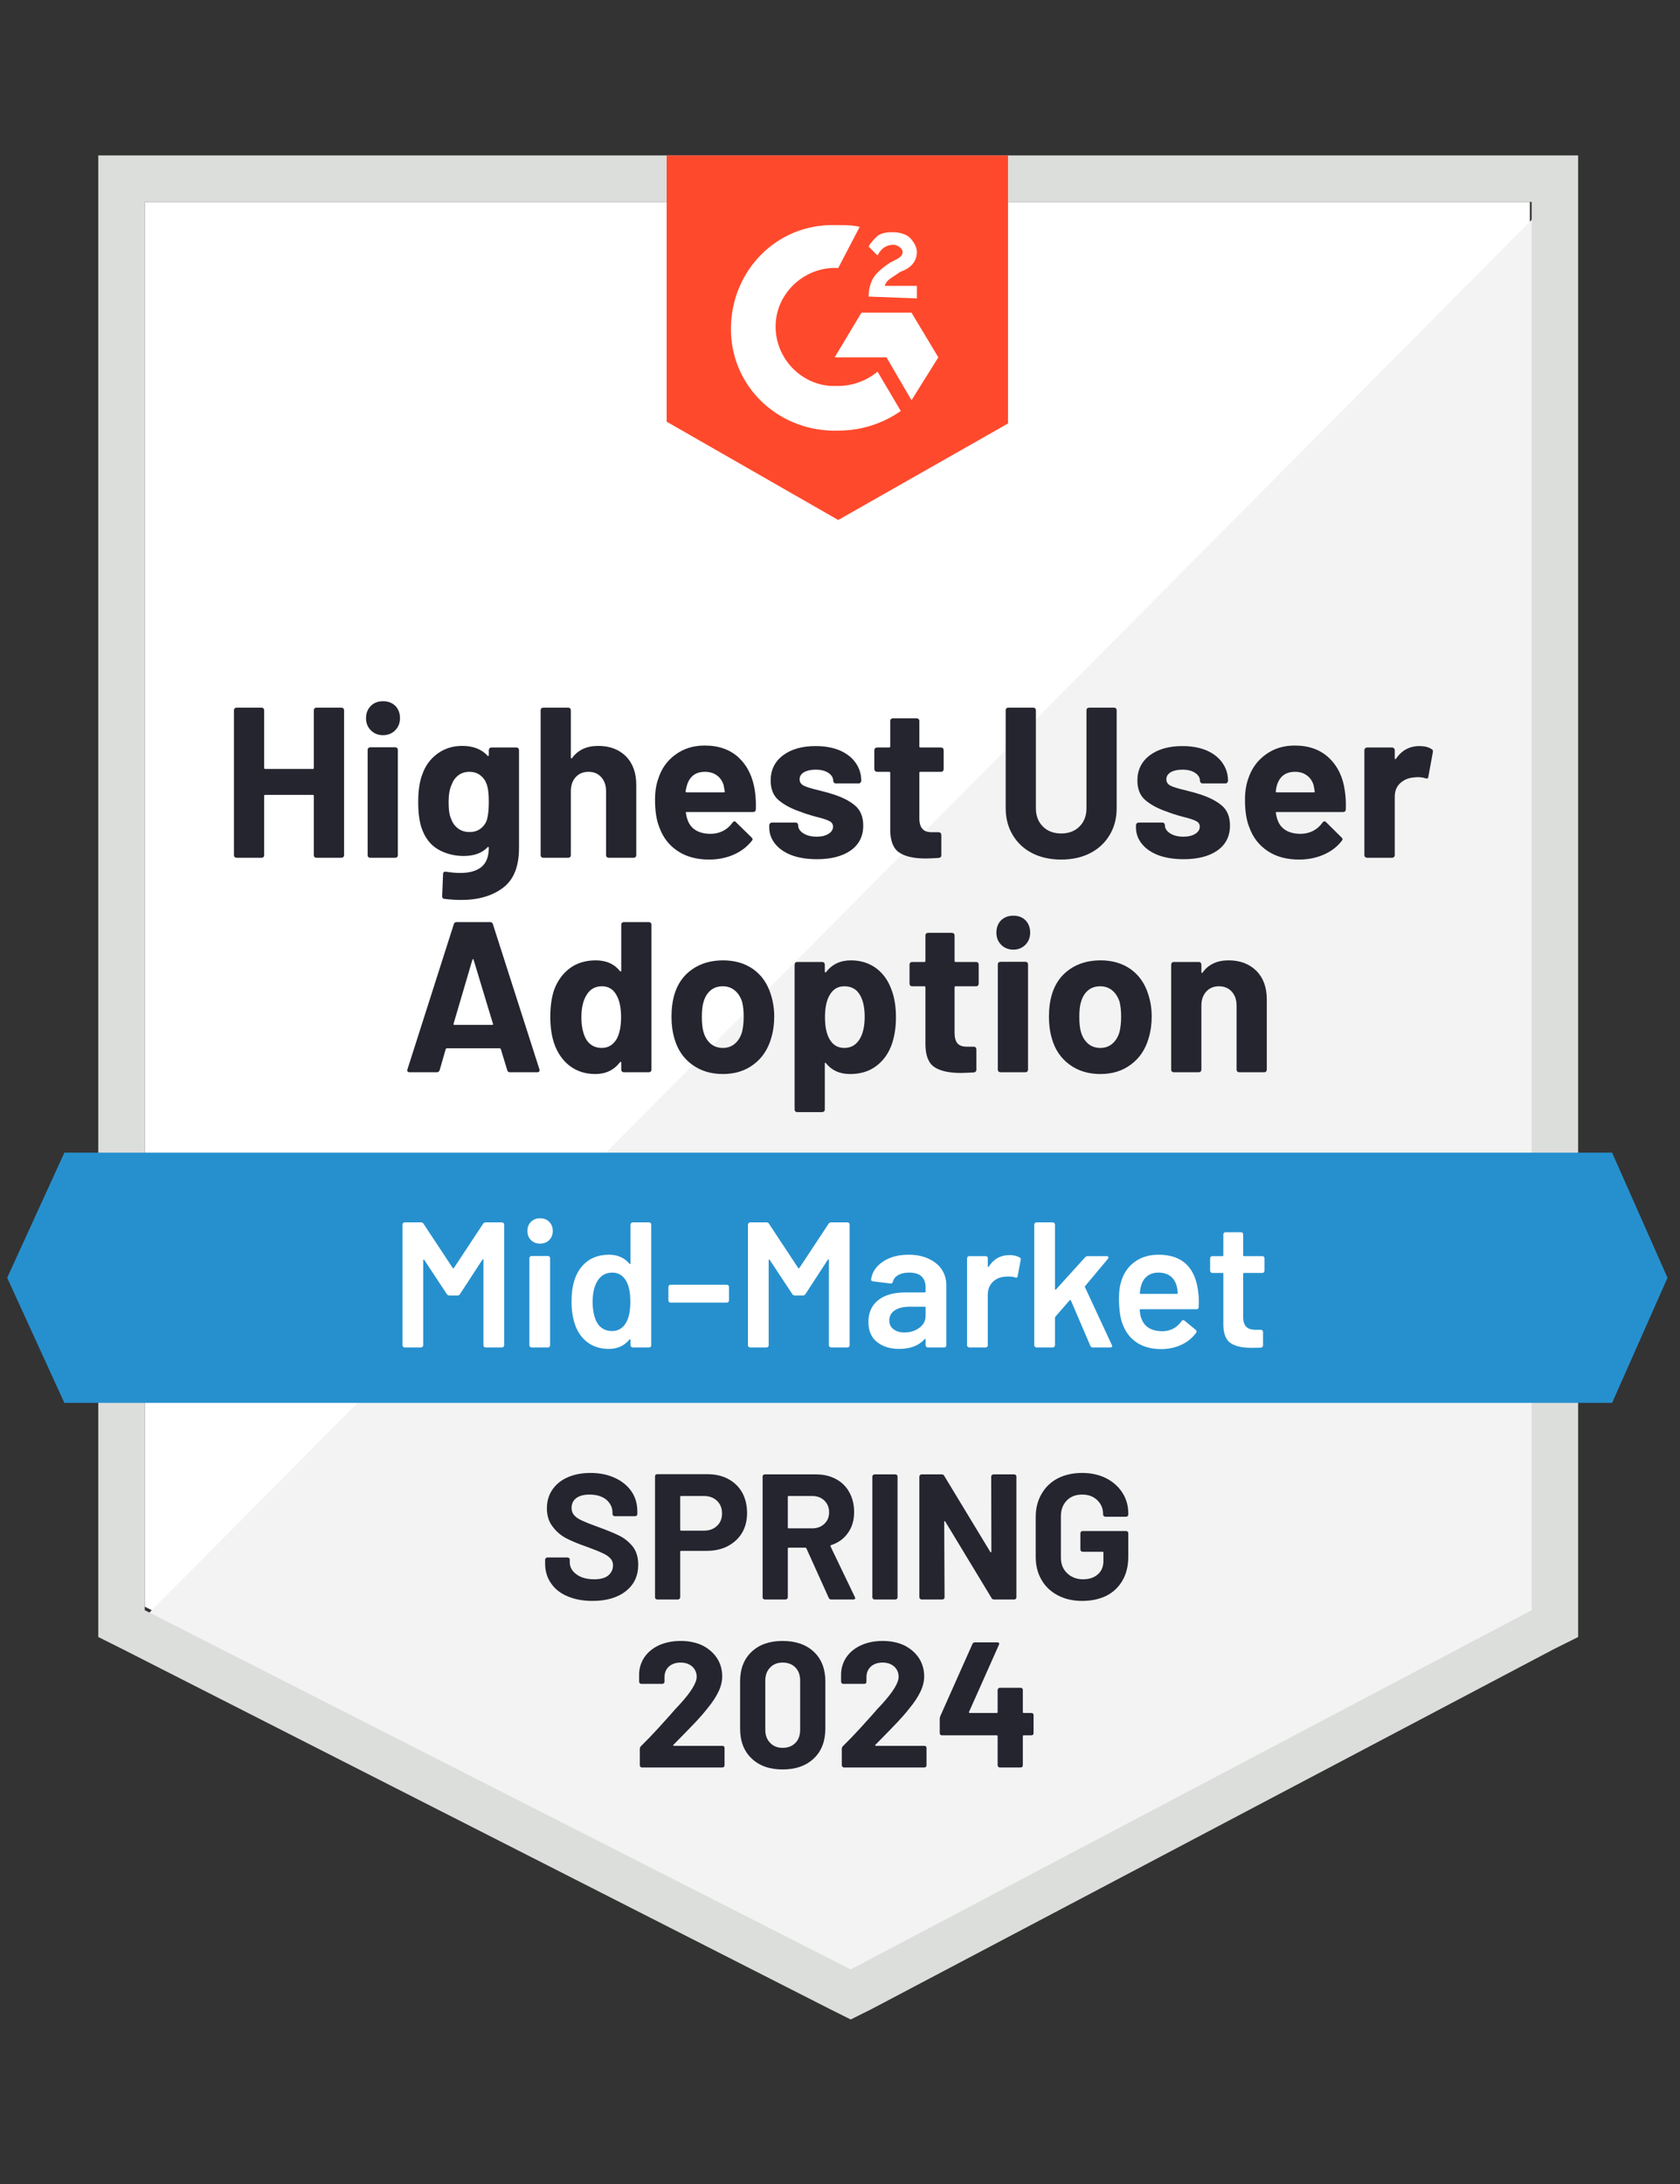
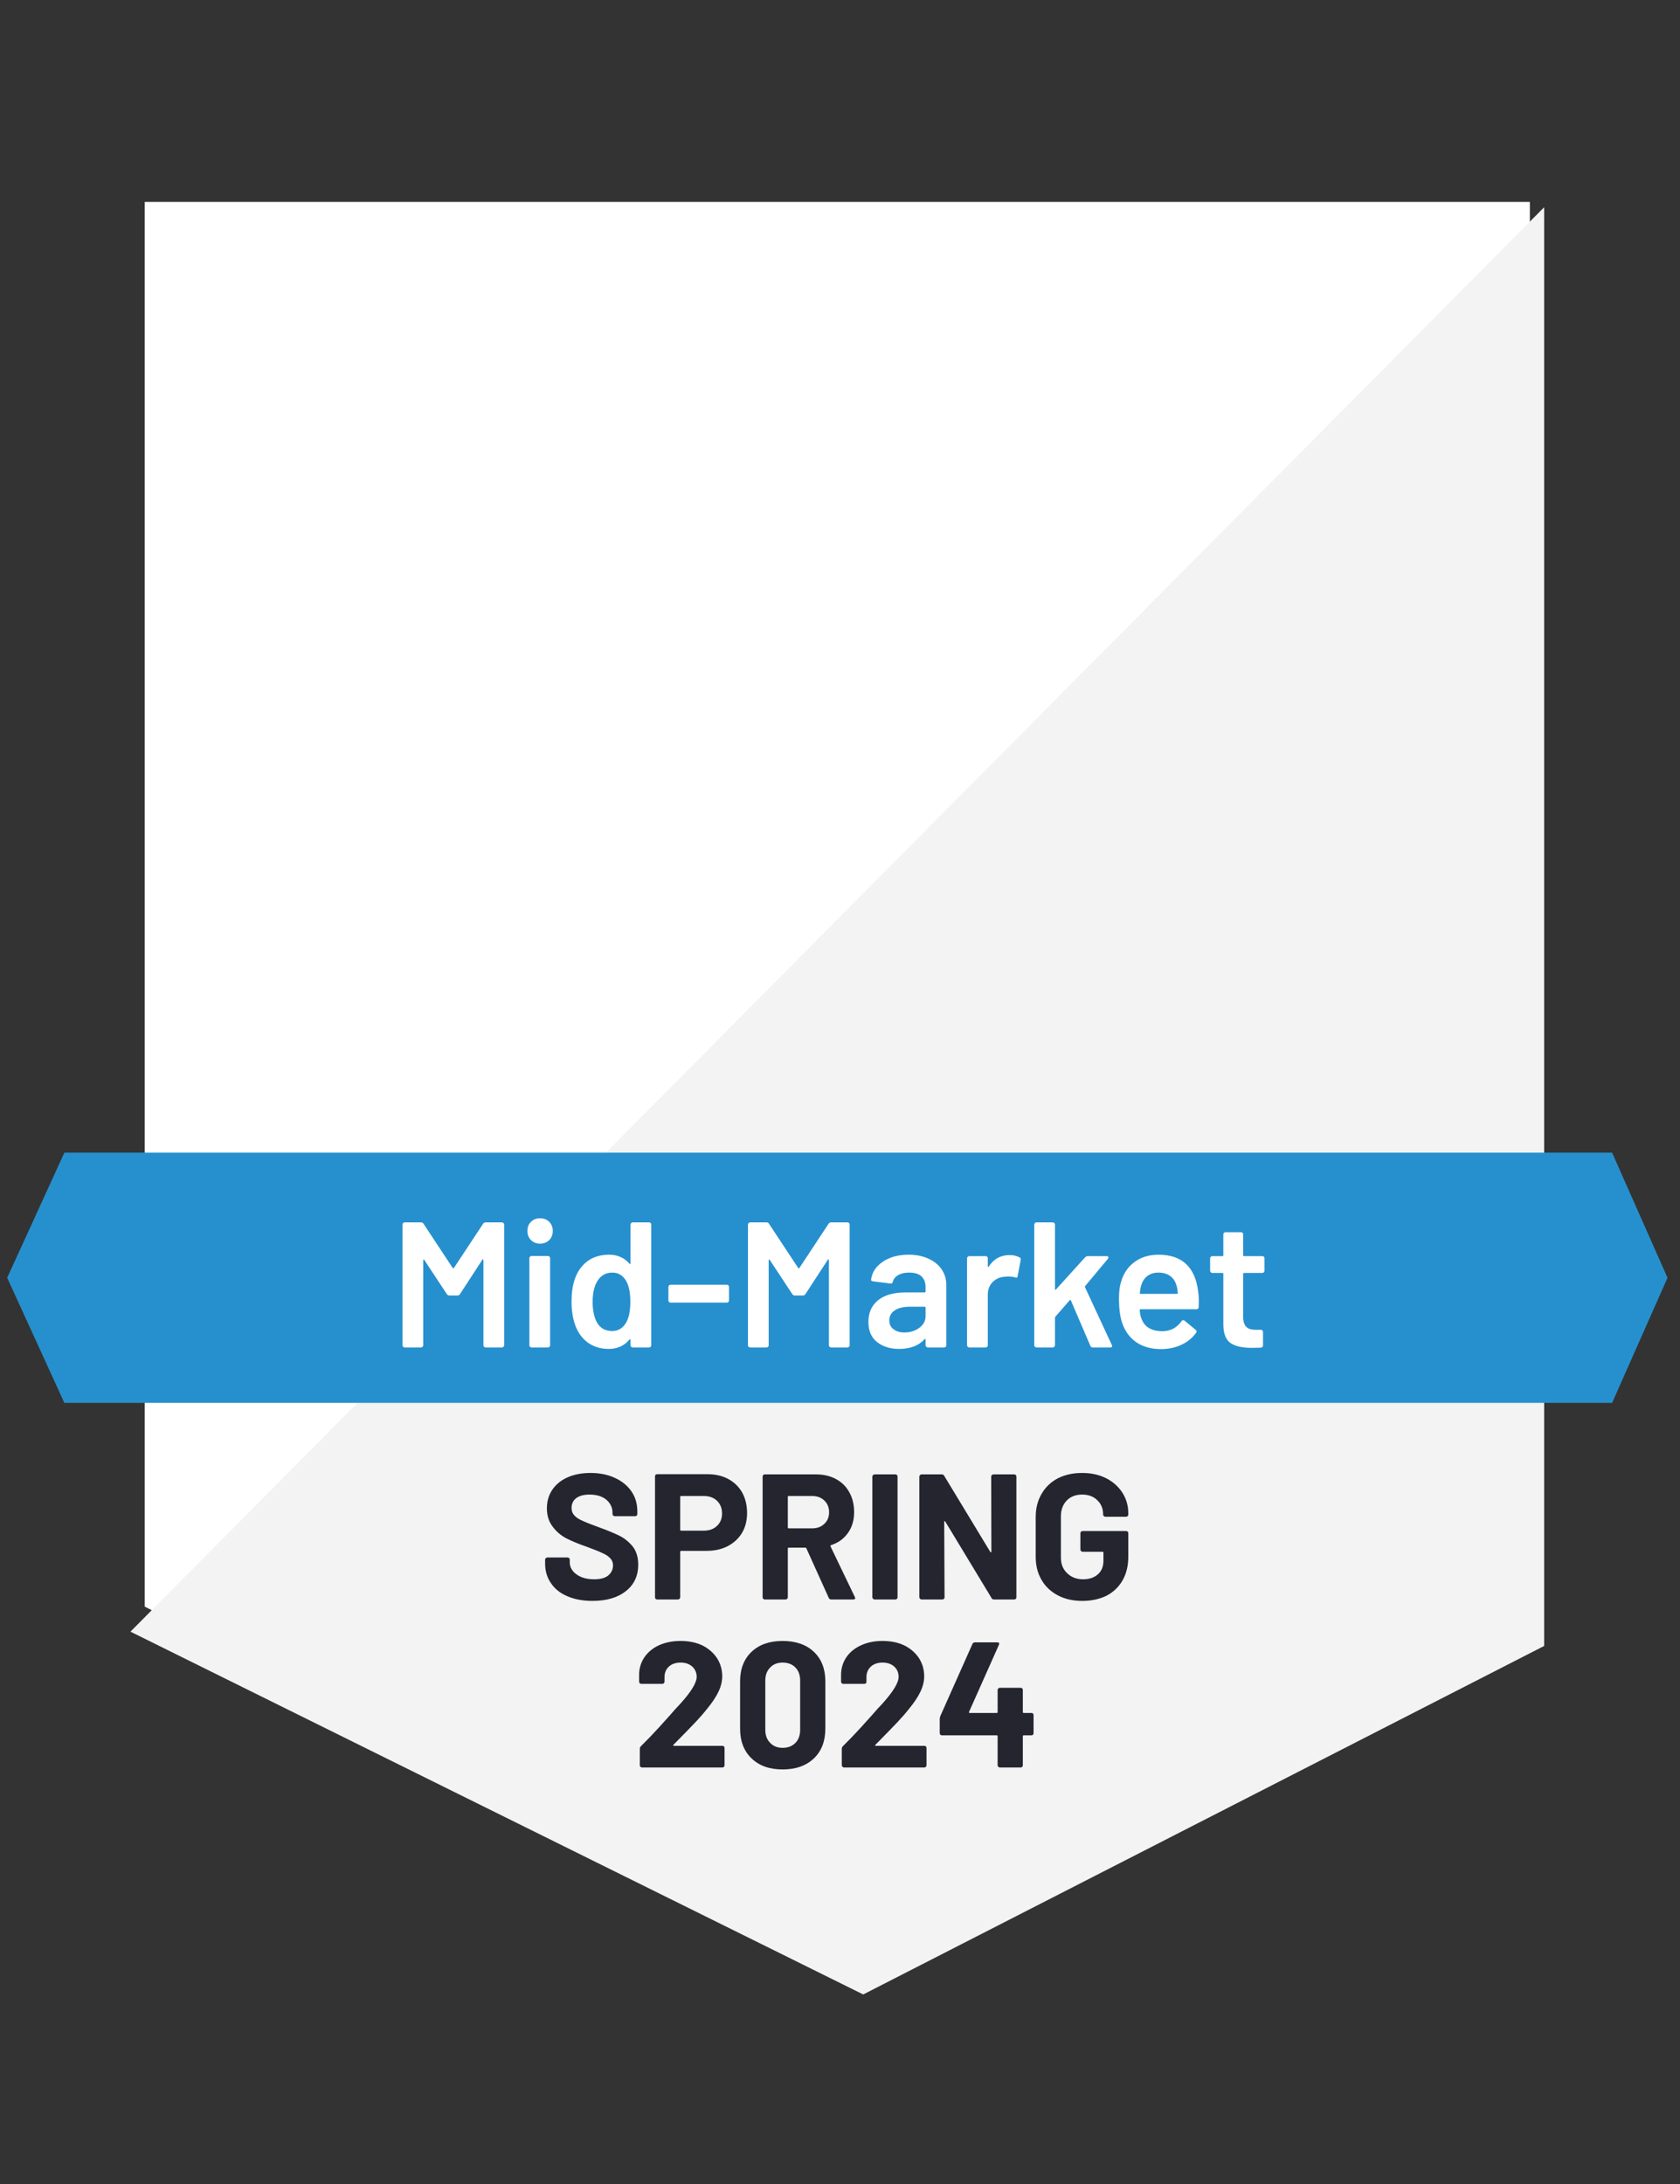
<svg xmlns="http://www.w3.org/2000/svg" width="140" height="182" viewBox="0 0 140 182" fill="none">
  <rect x="0" y="0" width="140" height="182" fill="#333333" stroke="none" />
  <path d="M12.062 133.886L70.892 163.822L127.488 133.886V16.822H12.062V133.886Z" fill="white" />
  <path d="M128.68 17.269L10.871 135.971L71.935 166.205L128.68 137.162V17.269Z" fill="#F2F3F2" />
-   <path d="M8.191 55.843V136.418L10.277 137.46L69.106 167.397L70.894 168.29L72.681 167.397L129.425 137.46L131.511 136.418V12.95H8.191V55.843ZM12.064 134.184V16.822H127.638V134.184L70.894 164.12L12.064 134.184Z" fill="#DCDEDC" />
-   <path d="M69.853 18.758C70.448 18.758 71.044 18.758 71.64 18.907L69.853 22.333C67.172 22.184 64.789 24.269 64.64 26.95C64.491 29.631 66.576 32.014 69.257 32.163H69.853C71.044 32.163 72.236 31.716 73.129 30.971L75.065 34.248C73.576 35.29 71.789 35.886 69.853 35.886C65.087 36.035 61.065 32.46 60.916 27.694C60.767 22.928 64.342 18.907 69.108 18.758H69.853ZM75.959 26.056L78.193 29.779L75.959 33.354L73.874 29.779H69.555L71.789 26.056H75.959ZM72.385 24.716C72.385 24.12 72.533 23.524 72.831 23.077C73.129 22.631 73.725 22.184 74.172 21.886L74.47 21.737C75.065 21.439 75.214 21.29 75.214 20.992C75.214 20.694 74.767 20.396 74.47 20.396C73.874 20.396 73.427 20.694 73.129 21.29L72.385 20.546C72.533 20.248 72.831 19.95 73.129 19.652C73.576 19.354 74.023 19.354 74.47 19.354C74.916 19.354 75.512 19.503 75.81 19.801C76.108 20.099 76.406 20.546 76.406 20.992C76.406 21.737 75.959 22.333 75.065 22.631L74.618 22.928C74.172 23.226 73.874 23.375 73.725 23.822H76.406V24.865L72.385 24.716ZM69.853 43.333L84.001 35.29V12.95H55.555V35.141L69.853 43.333Z" fill="#FF492C" />
  <path d="M134.342 96.056H5.364L0.598 106.482L5.364 116.907H134.342L138.959 106.482L134.342 96.056Z" fill="#2690CE" />
-   <path d="M42.492 89.354C42.373 89.354 42.298 89.294 42.268 89.175L41.732 87.418C41.703 87.378 41.673 87.358 41.643 87.358H37.234C37.205 87.358 37.175 87.378 37.145 87.418L36.639 89.175C36.599 89.294 36.52 89.354 36.4 89.354H34.136C34.057 89.354 34.002 89.334 33.973 89.294C33.933 89.254 33.928 89.19 33.958 89.1L37.815 77.022C37.845 76.903 37.919 76.843 38.039 76.843H40.853C40.973 76.843 41.047 76.903 41.077 77.022L44.949 89.1C44.959 89.13 44.964 89.16 44.964 89.19C44.964 89.299 44.9 89.354 44.771 89.354H42.492ZM37.8 85.303C37.781 85.372 37.8 85.407 37.86 85.407H41.017C41.087 85.407 41.107 85.372 41.077 85.303L39.468 79.986C39.459 79.936 39.444 79.916 39.424 79.926C39.394 79.936 39.374 79.956 39.364 79.986L37.8 85.303ZM51.771 77.052C51.771 76.992 51.79 76.942 51.83 76.903C51.87 76.863 51.919 76.843 51.979 76.843H54.079C54.139 76.843 54.188 76.863 54.228 76.903C54.268 76.942 54.288 76.992 54.288 77.052V89.145C54.288 89.205 54.268 89.254 54.228 89.294C54.188 89.334 54.139 89.354 54.079 89.354H51.979C51.919 89.354 51.87 89.334 51.83 89.294C51.79 89.254 51.771 89.205 51.771 89.145V88.549C51.771 88.51 51.761 88.49 51.741 88.49C51.711 88.48 51.686 88.49 51.666 88.52C51.16 89.175 50.475 89.503 49.611 89.503C48.777 89.503 48.057 89.269 47.451 88.803C46.856 88.336 46.424 87.696 46.156 86.881C45.957 86.266 45.858 85.546 45.858 84.722C45.858 83.878 45.962 83.138 46.171 82.503C46.449 81.748 46.88 81.147 47.466 80.701C48.062 80.254 48.792 80.03 49.656 80.03C50.52 80.03 51.19 80.328 51.666 80.924C51.686 80.954 51.711 80.964 51.741 80.954C51.761 80.944 51.771 80.919 51.771 80.879V77.052ZM51.398 86.569C51.636 86.122 51.756 85.521 51.756 84.766C51.756 83.962 51.622 83.337 51.353 82.89C51.086 82.423 50.688 82.19 50.162 82.19C49.606 82.19 49.184 82.423 48.896 82.89C48.598 83.347 48.449 83.977 48.449 84.781C48.449 85.496 48.573 86.092 48.822 86.569C49.12 87.075 49.561 87.328 50.147 87.328C50.683 87.328 51.1 87.075 51.398 86.569ZM60.245 89.503C59.242 89.503 58.383 89.24 57.668 88.713C56.953 88.187 56.467 87.472 56.209 86.569C56.04 86.003 55.956 85.392 55.956 84.737C55.956 84.042 56.04 83.411 56.209 82.845C56.477 81.962 56.968 81.272 57.683 80.775C58.398 80.278 59.257 80.03 60.26 80.03C61.233 80.03 62.067 80.274 62.762 80.76C63.457 81.257 63.944 81.947 64.222 82.83C64.42 83.426 64.519 84.052 64.519 84.707C64.519 85.352 64.435 85.953 64.266 86.509C63.998 87.442 63.512 88.172 62.807 88.698C62.102 89.235 61.248 89.503 60.245 89.503ZM60.245 87.328C60.632 87.328 60.965 87.209 61.243 86.971C61.521 86.732 61.719 86.405 61.839 85.988C61.928 85.611 61.973 85.193 61.973 84.737C61.973 84.24 61.928 83.818 61.839 83.471C61.7 83.064 61.496 82.751 61.228 82.532C60.95 82.304 60.617 82.19 60.23 82.19C59.823 82.19 59.486 82.304 59.217 82.532C58.949 82.751 58.756 83.064 58.636 83.471C58.537 83.759 58.488 84.181 58.488 84.737C58.488 85.273 58.532 85.69 58.622 85.988C58.741 86.405 58.939 86.732 59.217 86.971C59.495 87.209 59.838 87.328 60.245 87.328ZM74.349 82.637C74.558 83.242 74.662 83.957 74.662 84.781C74.662 85.606 74.548 86.35 74.32 87.015C74.051 87.78 73.62 88.386 73.024 88.832C72.438 89.279 71.708 89.503 70.834 89.503C69.981 89.503 69.315 89.205 68.839 88.609C68.819 88.569 68.794 88.554 68.764 88.564C68.744 88.574 68.734 88.599 68.734 88.639V92.466C68.734 92.526 68.715 92.576 68.675 92.615C68.625 92.655 68.571 92.675 68.511 92.675H66.426C66.366 92.675 66.317 92.655 66.277 92.615C66.237 92.576 66.217 92.526 66.217 92.466V80.388C66.217 80.328 66.237 80.274 66.277 80.224C66.317 80.184 66.366 80.164 66.426 80.164H68.511C68.571 80.164 68.625 80.184 68.675 80.224C68.715 80.274 68.734 80.328 68.734 80.388V80.969C68.734 81.008 68.744 81.028 68.764 81.028C68.794 81.038 68.819 81.033 68.839 81.013C69.335 80.358 70.025 80.03 70.909 80.03C71.733 80.03 72.448 80.259 73.053 80.715C73.649 81.172 74.081 81.813 74.349 82.637ZM71.609 86.643C71.907 86.176 72.056 85.541 72.056 84.737C72.056 83.992 71.932 83.396 71.683 82.95C71.405 82.443 70.963 82.19 70.358 82.19C69.812 82.19 69.4 82.443 69.122 82.95C68.873 83.386 68.749 83.992 68.749 84.766C68.749 85.561 68.878 86.176 69.136 86.613C69.415 87.09 69.822 87.328 70.358 87.328C70.894 87.328 71.311 87.1 71.609 86.643ZM81.558 81.966C81.558 82.026 81.538 82.081 81.498 82.13C81.459 82.17 81.409 82.19 81.349 82.19H79.636C79.577 82.19 79.547 82.22 79.547 82.279V86.062C79.547 86.459 79.627 86.752 79.785 86.941C79.944 87.13 80.203 87.224 80.56 87.224H81.156C81.215 87.224 81.265 87.244 81.305 87.284C81.344 87.333 81.364 87.388 81.364 87.447V89.145C81.364 89.274 81.295 89.349 81.156 89.369C80.649 89.398 80.292 89.413 80.083 89.413C79.09 89.413 78.351 89.249 77.864 88.922C77.378 88.594 77.129 87.974 77.12 87.06V82.279C77.12 82.22 77.09 82.19 77.03 82.19H76.002C75.943 82.19 75.893 82.17 75.853 82.13C75.814 82.081 75.794 82.026 75.794 81.966V80.388C75.794 80.328 75.814 80.274 75.853 80.224C75.893 80.184 75.943 80.164 76.002 80.164H77.03C77.09 80.164 77.12 80.135 77.12 80.075V77.945C77.12 77.886 77.139 77.836 77.179 77.796C77.219 77.757 77.268 77.737 77.328 77.737H79.324C79.383 77.737 79.438 77.757 79.488 77.796C79.527 77.836 79.547 77.886 79.547 77.945V80.075C79.547 80.135 79.577 80.164 79.636 80.164H81.349C81.409 80.164 81.459 80.184 81.498 80.224C81.538 80.274 81.558 80.328 81.558 80.388V81.966ZM84.447 79.137C84.04 79.137 83.703 79.003 83.434 78.735C83.166 78.466 83.032 78.129 83.032 77.722C83.032 77.305 83.161 76.962 83.419 76.694C83.688 76.436 84.03 76.307 84.447 76.307C84.864 76.307 85.202 76.436 85.46 76.694C85.718 76.962 85.847 77.305 85.847 77.722C85.847 78.129 85.713 78.466 85.445 78.735C85.177 79.003 84.844 79.137 84.447 79.137ZM83.375 89.354C83.315 89.354 83.261 89.334 83.211 89.294C83.171 89.254 83.151 89.205 83.151 89.145V80.358C83.151 80.298 83.171 80.249 83.211 80.209C83.261 80.169 83.315 80.15 83.375 80.15H85.46C85.519 80.15 85.569 80.169 85.609 80.209C85.649 80.249 85.668 80.298 85.668 80.358V89.145C85.668 89.205 85.649 89.254 85.609 89.294C85.569 89.334 85.519 89.354 85.46 89.354H83.375ZM91.7 89.503C90.698 89.503 89.839 89.24 89.124 88.713C88.409 88.187 87.922 87.472 87.664 86.569C87.495 86.003 87.411 85.392 87.411 84.737C87.411 84.042 87.495 83.411 87.664 82.845C87.932 81.962 88.424 81.272 89.139 80.775C89.853 80.278 90.712 80.03 91.715 80.03C92.688 80.03 93.522 80.274 94.217 80.76C94.912 81.257 95.399 81.947 95.677 82.83C95.876 83.426 95.975 84.052 95.975 84.707C95.975 85.352 95.89 85.953 95.722 86.509C95.454 87.442 94.967 88.172 94.262 88.698C93.557 89.235 92.703 89.503 91.7 89.503ZM91.7 87.328C92.088 87.328 92.42 87.209 92.698 86.971C92.976 86.732 93.175 86.405 93.294 85.988C93.383 85.611 93.428 85.193 93.428 84.737C93.428 84.24 93.383 83.818 93.294 83.471C93.155 83.064 92.951 82.751 92.683 82.532C92.405 82.304 92.073 82.19 91.686 82.19C91.278 82.19 90.941 82.304 90.673 82.532C90.405 82.751 90.211 83.064 90.092 83.471C89.993 83.759 89.943 84.181 89.943 84.737C89.943 85.273 89.988 85.69 90.077 85.988C90.196 86.405 90.395 86.732 90.673 86.971C90.951 87.209 91.293 87.328 91.7 87.328ZM102.379 80.03C103.332 80.03 104.102 80.318 104.688 80.894C105.273 81.48 105.566 82.274 105.566 83.277V89.145C105.566 89.205 105.546 89.254 105.507 89.294C105.467 89.334 105.417 89.354 105.358 89.354H103.258C103.198 89.354 103.149 89.334 103.109 89.294C103.069 89.254 103.049 89.205 103.049 89.145V83.798C103.049 83.322 102.915 82.935 102.647 82.637C102.379 82.339 102.022 82.19 101.575 82.19C101.138 82.19 100.785 82.339 100.517 82.637C100.249 82.935 100.115 83.322 100.115 83.798V89.145C100.115 89.205 100.095 89.254 100.056 89.294C100.016 89.334 99.966 89.354 99.907 89.354H97.807C97.747 89.354 97.698 89.334 97.658 89.294C97.618 89.254 97.598 89.205 97.598 89.145V80.388C97.598 80.328 97.618 80.274 97.658 80.224C97.698 80.184 97.747 80.164 97.807 80.164H99.907C99.966 80.164 100.016 80.184 100.056 80.224C100.095 80.274 100.115 80.328 100.115 80.388V81.013C100.115 81.043 100.125 81.063 100.145 81.073C100.175 81.093 100.195 81.088 100.205 81.058C100.691 80.373 101.416 80.03 102.379 80.03ZM26.154 59.179C26.154 59.12 26.173 59.07 26.213 59.03C26.253 58.991 26.302 58.971 26.362 58.971H28.447C28.507 58.971 28.561 58.991 28.611 59.03C28.651 59.07 28.671 59.12 28.671 59.179V71.273C28.671 71.332 28.651 71.382 28.611 71.422C28.561 71.462 28.507 71.481 28.447 71.481H26.362C26.302 71.481 26.253 71.462 26.213 71.422C26.173 71.382 26.154 71.332 26.154 71.273V66.328C26.154 66.269 26.124 66.239 26.064 66.239H22.102C22.043 66.239 22.013 66.269 22.013 66.328V71.273C22.013 71.332 21.993 71.382 21.953 71.422C21.914 71.462 21.864 71.481 21.805 71.481H19.72C19.66 71.481 19.605 71.462 19.556 71.422C19.516 71.382 19.496 71.332 19.496 71.273V59.179C19.496 59.12 19.516 59.07 19.556 59.03C19.605 58.991 19.66 58.971 19.72 58.971H21.805C21.864 58.971 21.914 58.991 21.953 59.03C21.993 59.07 22.013 59.12 22.013 59.179V63.99C22.013 64.049 22.043 64.079 22.102 64.079H26.064C26.124 64.079 26.154 64.049 26.154 63.99V59.179ZM31.917 61.264C31.51 61.264 31.173 61.13 30.905 60.862C30.637 60.594 30.503 60.257 30.503 59.849C30.503 59.432 30.637 59.09 30.905 58.822C31.163 58.564 31.5 58.435 31.917 58.435C32.334 58.435 32.677 58.564 32.945 58.822C33.203 59.09 33.332 59.432 33.332 59.849C33.332 60.257 33.198 60.594 32.93 60.862C32.662 61.13 32.325 61.264 31.917 61.264ZM30.845 71.481C30.785 71.481 30.736 71.462 30.696 71.422C30.656 71.382 30.637 71.332 30.637 71.273V62.486C30.637 62.426 30.656 62.376 30.696 62.337C30.736 62.297 30.785 62.277 30.845 62.277H32.945C33.005 62.277 33.054 62.297 33.094 62.337C33.134 62.376 33.154 62.426 33.154 62.486V71.273C33.154 71.332 33.134 71.382 33.094 71.422C33.054 71.462 33.005 71.481 32.945 71.481H30.845ZM40.734 62.515C40.734 62.456 40.754 62.401 40.794 62.352C40.834 62.312 40.883 62.292 40.943 62.292H43.043C43.102 62.292 43.152 62.312 43.192 62.352C43.232 62.401 43.251 62.456 43.251 62.515V70.662C43.251 72.221 42.8 73.333 41.896 73.998C41.002 74.664 39.846 74.996 38.426 74.996C38.009 74.996 37.542 74.966 37.026 74.907C36.907 74.897 36.847 74.823 36.847 74.683L36.922 72.837C36.922 72.688 37.006 72.623 37.175 72.643C37.602 72.713 37.994 72.747 38.351 72.747C39.116 72.747 39.702 72.584 40.109 72.256C40.526 71.918 40.734 71.382 40.734 70.647C40.734 70.608 40.719 70.583 40.69 70.573C40.67 70.573 40.65 70.583 40.63 70.603C40.173 71.089 39.508 71.332 38.634 71.332C37.86 71.332 37.15 71.149 36.505 70.781C35.859 70.404 35.398 69.798 35.12 68.964C34.941 68.418 34.851 67.708 34.851 66.835C34.851 65.901 34.961 65.147 35.179 64.571C35.427 63.836 35.849 63.25 36.445 62.813C37.041 62.376 37.731 62.158 38.515 62.158C39.429 62.158 40.134 62.431 40.63 62.977C40.65 62.997 40.67 63.007 40.69 63.007C40.719 62.997 40.734 62.972 40.734 62.932V62.515ZM40.586 68.279C40.685 67.922 40.734 67.435 40.734 66.82C40.734 66.452 40.719 66.164 40.69 65.956C40.67 65.757 40.63 65.569 40.571 65.39C40.461 65.062 40.283 64.804 40.034 64.615C39.786 64.417 39.478 64.317 39.111 64.317C38.754 64.317 38.446 64.417 38.188 64.615C37.939 64.804 37.756 65.062 37.636 65.39C37.468 65.747 37.383 66.229 37.383 66.835C37.383 67.5 37.458 67.976 37.607 68.264C37.716 68.582 37.905 68.84 38.173 69.039C38.441 69.237 38.758 69.337 39.126 69.337C39.503 69.337 39.816 69.237 40.064 69.039C40.322 68.84 40.496 68.587 40.586 68.279ZM49.849 62.158C50.803 62.158 51.572 62.446 52.158 63.022C52.734 63.608 53.022 64.402 53.022 65.405V71.273C53.022 71.332 53.002 71.382 52.962 71.422C52.922 71.462 52.873 71.481 52.813 71.481H50.728C50.668 71.481 50.614 71.462 50.564 71.422C50.525 71.382 50.505 71.332 50.505 71.273V65.926C50.505 65.45 50.371 65.062 50.102 64.764C49.834 64.466 49.482 64.317 49.045 64.317C48.598 64.317 48.241 64.466 47.973 64.764C47.705 65.062 47.571 65.45 47.571 65.926V71.273C47.571 71.332 47.551 71.382 47.511 71.422C47.471 71.462 47.422 71.481 47.362 71.481H45.277C45.217 71.481 45.163 71.462 45.113 71.422C45.073 71.382 45.053 71.332 45.053 71.273V59.179C45.053 59.12 45.073 59.07 45.113 59.03C45.163 58.991 45.217 58.971 45.277 58.971H47.362C47.422 58.971 47.471 58.991 47.511 59.03C47.551 59.07 47.571 59.12 47.571 59.179V63.141C47.571 63.171 47.586 63.191 47.615 63.2C47.635 63.22 47.65 63.215 47.66 63.186C48.156 62.501 48.886 62.158 49.849 62.158ZM62.911 65.941C62.98 66.398 63.005 66.904 62.986 67.46C62.975 67.599 62.896 67.669 62.747 67.669H57.222C57.152 67.669 57.132 67.698 57.162 67.758C57.192 67.996 57.256 68.235 57.356 68.473C57.663 69.148 58.294 69.486 59.247 69.486C60.012 69.466 60.612 69.153 61.049 68.547C61.099 68.478 61.154 68.443 61.213 68.443C61.253 68.443 61.292 68.468 61.332 68.517L62.628 69.784C62.688 69.843 62.717 69.898 62.717 69.947C62.717 69.967 62.693 70.012 62.643 70.081C62.246 70.578 61.739 70.96 61.124 71.228C60.508 71.496 59.828 71.63 59.083 71.63C58.061 71.63 57.197 71.397 56.492 70.93C55.777 70.464 55.266 69.813 54.958 68.979C54.71 68.383 54.586 67.604 54.586 66.641C54.586 65.986 54.675 65.405 54.853 64.898C55.122 64.054 55.598 63.384 56.283 62.888C56.968 62.381 57.783 62.128 58.726 62.128C59.917 62.128 60.876 62.476 61.6 63.171C62.315 63.866 62.752 64.789 62.911 65.941ZM58.741 64.317C57.996 64.317 57.505 64.67 57.266 65.375C57.217 65.524 57.172 65.713 57.132 65.941C57.132 66.001 57.162 66.03 57.222 66.03H60.319C60.389 66.03 60.414 66.001 60.394 65.941C60.334 65.593 60.305 65.425 60.305 65.435C60.195 65.077 60.007 64.804 59.739 64.615C59.471 64.417 59.138 64.317 58.741 64.317ZM68.079 71.6C67.275 71.6 66.575 71.491 65.979 71.273C65.383 71.044 64.922 70.727 64.594 70.32C64.266 69.913 64.103 69.456 64.103 68.95V68.771C64.103 68.711 64.127 68.657 64.177 68.607C64.217 68.567 64.266 68.547 64.326 68.547H66.307C66.366 68.547 66.416 68.567 66.456 68.607C66.495 68.657 66.515 68.711 66.515 68.771V68.786C66.515 69.044 66.664 69.267 66.962 69.456C67.25 69.635 67.617 69.724 68.064 69.724C68.461 69.724 68.789 69.644 69.047 69.486C69.295 69.327 69.419 69.128 69.419 68.89C69.419 68.671 69.31 68.513 69.092 68.413C68.883 68.304 68.531 68.19 68.034 68.071C67.478 67.922 67.041 67.783 66.724 67.654C65.959 67.396 65.349 67.073 64.892 66.686C64.445 66.308 64.222 65.762 64.222 65.047C64.222 64.164 64.564 63.464 65.249 62.947C65.934 62.431 66.843 62.173 67.975 62.173C68.729 62.173 69.395 62.292 69.971 62.53C70.546 62.779 70.988 63.121 71.296 63.558C71.614 64.005 71.773 64.506 71.773 65.062C71.773 65.122 71.753 65.171 71.713 65.211C71.673 65.261 71.624 65.286 71.564 65.286H69.643C69.583 65.286 69.534 65.261 69.494 65.211C69.454 65.171 69.434 65.122 69.434 65.062C69.434 64.804 69.3 64.586 69.032 64.407C68.764 64.228 68.412 64.139 67.975 64.139C67.578 64.139 67.255 64.208 67.007 64.347C66.758 64.496 66.634 64.695 66.634 64.943C66.634 65.181 66.754 65.36 66.992 65.479C67.24 65.598 67.647 65.722 68.213 65.852C68.352 65.891 68.501 65.931 68.66 65.971C68.829 66.01 69.007 66.06 69.196 66.12C70.05 66.368 70.72 66.691 71.207 67.088C71.693 67.475 71.936 68.046 71.936 68.8C71.936 69.684 71.589 70.374 70.894 70.871C70.199 71.357 69.261 71.6 68.079 71.6ZM78.639 64.094C78.639 64.154 78.619 64.208 78.579 64.258C78.539 64.298 78.49 64.317 78.43 64.317H76.703C76.643 64.317 76.613 64.347 76.613 64.407V68.19C76.613 68.587 76.698 68.88 76.866 69.069C77.025 69.257 77.283 69.352 77.641 69.352H78.222C78.281 69.352 78.336 69.371 78.385 69.411C78.425 69.461 78.445 69.515 78.445 69.575V71.273C78.445 71.402 78.371 71.476 78.222 71.496C77.725 71.526 77.368 71.541 77.149 71.541C76.166 71.541 75.432 71.377 74.945 71.049C74.449 70.722 74.195 70.101 74.186 69.188V64.407C74.186 64.347 74.156 64.317 74.096 64.317H73.083C73.024 64.317 72.974 64.298 72.934 64.258C72.885 64.208 72.86 64.154 72.86 64.094V62.515C72.86 62.456 72.885 62.401 72.934 62.352C72.974 62.312 73.024 62.292 73.083 62.292H74.096C74.156 62.292 74.186 62.262 74.186 62.203V60.073C74.186 60.013 74.205 59.964 74.245 59.924C74.295 59.884 74.349 59.864 74.409 59.864H76.405C76.464 59.864 76.514 59.884 76.553 59.924C76.593 59.964 76.613 60.013 76.613 60.073V62.203C76.613 62.262 76.643 62.292 76.703 62.292H78.43C78.49 62.292 78.539 62.312 78.579 62.352C78.619 62.401 78.639 62.456 78.639 62.515V64.094ZM88.439 71.63C87.515 71.63 86.706 71.452 86.011 71.094C85.316 70.737 84.775 70.23 84.388 69.575C84 68.93 83.807 68.185 83.807 67.341V59.179C83.807 59.12 83.827 59.07 83.866 59.03C83.906 58.991 83.956 58.971 84.015 58.971H86.115C86.175 58.971 86.225 58.991 86.264 59.03C86.304 59.07 86.324 59.12 86.324 59.179V67.356C86.324 67.981 86.517 68.488 86.905 68.875C87.292 69.262 87.803 69.456 88.439 69.456C89.064 69.456 89.571 69.262 89.958 68.875C90.345 68.488 90.539 67.981 90.539 67.356V59.179C90.539 59.12 90.558 59.07 90.598 59.03C90.648 58.991 90.703 58.971 90.762 58.971H92.847C92.907 58.971 92.956 58.991 92.996 59.03C93.036 59.07 93.056 59.12 93.056 59.179V67.341C93.056 68.185 92.862 68.93 92.475 69.575C92.088 70.23 91.546 70.737 90.851 71.094C90.156 71.452 89.352 71.63 88.439 71.63ZM98.641 71.6C97.837 71.6 97.136 71.491 96.541 71.273C95.945 71.044 95.483 70.727 95.156 70.32C94.828 69.913 94.664 69.456 94.664 68.95V68.771C94.664 68.711 94.689 68.657 94.739 68.607C94.778 68.567 94.828 68.547 94.888 68.547H96.868C96.928 68.547 96.978 68.567 97.017 68.607C97.057 68.657 97.077 68.711 97.077 68.771V68.786C97.077 69.044 97.226 69.267 97.524 69.456C97.812 69.635 98.179 69.724 98.626 69.724C99.023 69.724 99.351 69.644 99.609 69.486C99.857 69.327 99.981 69.128 99.981 68.89C99.981 68.671 99.872 68.513 99.653 68.413C99.445 68.304 99.093 68.19 98.596 68.071C98.04 67.922 97.603 67.783 97.285 67.654C96.521 67.396 95.91 67.073 95.454 66.686C95.007 66.308 94.783 65.762 94.783 65.047C94.783 64.164 95.126 63.464 95.811 62.947C96.496 62.431 97.405 62.173 98.537 62.173C99.291 62.173 99.956 62.292 100.532 62.53C101.108 62.779 101.55 63.121 101.858 63.558C102.176 64.005 102.334 64.506 102.334 65.062C102.334 65.122 102.315 65.171 102.275 65.211C102.235 65.261 102.185 65.286 102.126 65.286H100.205C100.145 65.286 100.095 65.261 100.056 65.211C100.016 65.171 99.996 65.122 99.996 65.062C99.996 64.804 99.862 64.586 99.594 64.407C99.326 64.228 98.973 64.139 98.537 64.139C98.139 64.139 97.817 64.208 97.568 64.347C97.32 64.496 97.196 64.695 97.196 64.943C97.196 65.181 97.315 65.36 97.553 65.479C97.802 65.598 98.209 65.722 98.775 65.852C98.914 65.891 99.063 65.931 99.222 65.971C99.39 66.01 99.569 66.06 99.758 66.12C100.612 66.368 101.282 66.691 101.768 67.088C102.255 67.475 102.498 68.046 102.498 68.8C102.498 69.684 102.151 70.374 101.456 70.871C100.761 71.357 99.822 71.6 98.641 71.6ZM112.075 65.941C112.144 66.398 112.169 66.904 112.149 67.46C112.139 67.599 112.06 67.669 111.911 67.669H106.4C106.321 67.669 106.296 67.698 106.326 67.758C106.356 67.996 106.42 68.235 106.519 68.473C106.827 69.148 107.458 69.486 108.411 69.486C109.176 69.466 109.776 69.153 110.213 68.547C110.263 68.478 110.317 68.443 110.377 68.443C110.417 68.443 110.461 68.468 110.511 68.517L111.792 69.784C111.851 69.843 111.881 69.898 111.881 69.947C111.881 69.967 111.856 70.012 111.807 70.081C111.42 70.578 110.913 70.96 110.288 71.228C109.672 71.496 108.992 71.63 108.247 71.63C107.224 71.63 106.361 71.397 105.656 70.93C104.941 70.464 104.429 69.813 104.122 68.979C103.873 68.383 103.749 67.604 103.749 66.641C103.749 65.986 103.839 65.405 104.017 64.898C104.295 64.054 104.777 63.384 105.462 62.888C106.147 62.381 106.956 62.128 107.89 62.128C109.081 62.128 110.039 62.476 110.764 63.171C111.489 63.866 111.926 64.789 112.075 65.941ZM107.92 64.317C107.165 64.317 106.668 64.67 106.43 65.375C106.38 65.524 106.341 65.713 106.311 65.941C106.311 66.001 106.341 66.03 106.4 66.03H109.483C109.553 66.03 109.578 66.001 109.558 65.941C109.498 65.593 109.468 65.425 109.468 65.435C109.359 65.077 109.171 64.804 108.902 64.615C108.634 64.417 108.307 64.317 107.92 64.317ZM118.285 62.173C118.712 62.173 119.05 62.257 119.298 62.426C119.398 62.466 119.432 62.555 119.402 62.694L119.03 64.72C119.02 64.869 118.936 64.913 118.777 64.854C118.598 64.794 118.39 64.764 118.151 64.764C118.062 64.764 117.933 64.774 117.764 64.794C117.337 64.834 116.975 64.993 116.677 65.271C116.379 65.549 116.23 65.921 116.23 66.388V71.273C116.23 71.332 116.205 71.382 116.156 71.422C116.116 71.462 116.066 71.481 116.007 71.481H113.922C113.862 71.481 113.812 71.462 113.773 71.422C113.723 71.382 113.698 71.332 113.698 71.273V62.515C113.698 62.456 113.723 62.401 113.773 62.352C113.812 62.312 113.862 62.292 113.922 62.292H116.007C116.066 62.292 116.116 62.312 116.156 62.352C116.205 62.401 116.23 62.456 116.23 62.515V63.186C116.23 63.225 116.24 63.25 116.26 63.26C116.28 63.27 116.3 63.265 116.319 63.245C116.806 62.53 117.461 62.173 118.285 62.173Z" fill="#252530" />
  <path d="M40.256 101.984C40.306 101.904 40.375 101.865 40.465 101.865H41.835C41.885 101.865 41.924 101.884 41.954 101.924C41.994 101.954 42.014 101.994 42.014 102.043V112.111C42.014 112.161 41.994 112.201 41.954 112.23C41.924 112.27 41.885 112.29 41.835 112.29H40.465C40.415 112.29 40.37 112.27 40.331 112.23C40.301 112.201 40.286 112.161 40.286 112.111V105.007C40.286 104.977 40.276 104.957 40.256 104.948C40.226 104.938 40.206 104.948 40.197 104.977L38.335 107.837C38.285 107.916 38.216 107.956 38.126 107.956H37.441C37.352 107.956 37.282 107.916 37.233 107.837L35.356 104.992C35.346 104.962 35.331 104.952 35.311 104.962C35.282 104.972 35.267 104.992 35.267 105.022V112.111C35.267 112.161 35.247 112.201 35.207 112.23C35.177 112.27 35.138 112.29 35.088 112.29H33.718C33.668 112.29 33.628 112.27 33.599 112.23C33.559 112.201 33.539 112.161 33.539 112.111V102.043C33.539 101.994 33.559 101.954 33.599 101.924C33.628 101.884 33.668 101.865 33.718 101.865H35.088C35.177 101.865 35.247 101.904 35.297 101.984L37.724 105.662C37.744 105.682 37.764 105.692 37.784 105.692C37.804 105.692 37.819 105.682 37.828 105.662L40.256 101.984ZM45.007 103.637C44.699 103.637 44.446 103.538 44.248 103.339C44.049 103.14 43.95 102.887 43.95 102.579C43.95 102.272 44.049 102.018 44.248 101.82C44.446 101.621 44.699 101.522 45.007 101.522C45.315 101.522 45.568 101.621 45.767 101.82C45.965 102.018 46.065 102.272 46.065 102.579C46.065 102.887 45.965 103.14 45.767 103.339C45.568 103.538 45.315 103.637 45.007 103.637ZM44.292 112.29C44.243 112.29 44.203 112.27 44.173 112.23C44.133 112.201 44.114 112.161 44.114 112.111V104.843C44.114 104.794 44.133 104.754 44.173 104.724C44.203 104.684 44.243 104.665 44.292 104.665H45.663C45.712 104.665 45.757 104.684 45.797 104.724C45.826 104.754 45.841 104.794 45.841 104.843V112.111C45.841 112.161 45.826 112.201 45.797 112.23C45.757 112.27 45.712 112.29 45.663 112.29H44.292ZM52.543 102.043C52.543 101.994 52.563 101.954 52.603 101.924C52.633 101.884 52.672 101.865 52.722 101.865H54.092C54.142 101.865 54.187 101.884 54.226 101.924C54.256 101.954 54.271 101.994 54.271 102.043V112.111C54.271 112.161 54.256 112.201 54.226 112.23C54.187 112.27 54.142 112.29 54.092 112.29H52.722C52.672 112.29 52.633 112.27 52.603 112.23C52.563 112.201 52.543 112.161 52.543 112.111V111.665C52.543 111.635 52.533 111.615 52.514 111.605C52.494 111.595 52.474 111.605 52.454 111.635C52.017 112.151 51.446 112.409 50.741 112.409C50.036 112.409 49.441 112.226 48.954 111.858C48.467 111.491 48.115 110.979 47.897 110.324C47.718 109.768 47.628 109.148 47.628 108.462C47.628 107.757 47.713 107.152 47.882 106.645C48.1 105.99 48.453 105.479 48.939 105.111C49.426 104.744 50.036 104.56 50.771 104.56C51.456 104.56 52.017 104.808 52.454 105.305C52.474 105.325 52.494 105.335 52.514 105.335C52.533 105.325 52.543 105.305 52.543 105.275V102.043ZM52.186 110.205C52.414 109.798 52.528 109.222 52.528 108.477C52.528 107.703 52.404 107.112 52.156 106.705C51.888 106.268 51.511 106.05 51.024 106.05C50.518 106.05 50.121 106.258 49.833 106.675C49.535 107.112 49.386 107.718 49.386 108.492C49.386 109.187 49.505 109.758 49.743 110.205C50.021 110.682 50.443 110.92 51.009 110.92C51.516 110.92 51.908 110.682 52.186 110.205ZM55.88 108.552C55.83 108.552 55.79 108.537 55.76 108.507C55.721 108.467 55.701 108.423 55.701 108.373V107.241C55.701 107.191 55.721 107.147 55.76 107.107C55.79 107.077 55.83 107.062 55.88 107.062H60.571C60.621 107.062 60.66 107.077 60.69 107.107C60.73 107.147 60.75 107.191 60.75 107.241V108.373C60.75 108.423 60.73 108.467 60.69 108.507C60.66 108.537 60.621 108.552 60.571 108.552H55.88ZM69.045 101.984C69.095 101.904 69.165 101.865 69.254 101.865H70.624C70.674 101.865 70.719 101.884 70.758 101.924C70.788 101.954 70.803 101.994 70.803 102.043V112.111C70.803 112.161 70.788 112.201 70.758 112.23C70.719 112.27 70.674 112.29 70.624 112.29H69.254C69.204 112.29 69.165 112.27 69.135 112.23C69.095 112.201 69.075 112.161 69.075 112.111V105.007C69.075 104.977 69.065 104.957 69.045 104.948C69.016 104.938 68.996 104.948 68.986 104.977L67.124 107.837C67.075 107.916 67.005 107.956 66.916 107.956H66.231C66.141 107.956 66.072 107.916 66.022 107.837L64.145 104.992C64.135 104.962 64.121 104.952 64.101 104.962C64.071 104.972 64.056 104.992 64.056 105.022V112.111C64.056 112.161 64.041 112.201 64.011 112.23C63.972 112.27 63.927 112.29 63.877 112.29H62.507C62.458 112.29 62.418 112.27 62.388 112.23C62.348 112.201 62.328 112.161 62.328 112.111V102.043C62.328 101.994 62.348 101.954 62.388 101.924C62.418 101.884 62.458 101.865 62.507 101.865H63.877C63.967 101.865 64.036 101.904 64.086 101.984L66.513 105.662C66.533 105.682 66.553 105.692 66.573 105.692C66.593 105.692 66.608 105.682 66.618 105.662L69.045 101.984ZM75.718 104.56C76.343 104.56 76.894 104.669 77.371 104.888C77.848 105.106 78.215 105.404 78.473 105.782C78.731 106.169 78.86 106.606 78.86 107.092V112.111C78.86 112.161 78.845 112.201 78.816 112.23C78.776 112.27 78.731 112.29 78.682 112.29H77.311C77.262 112.29 77.222 112.27 77.192 112.23C77.153 112.201 77.133 112.161 77.133 112.111V111.635C77.133 111.605 77.123 111.585 77.103 111.575C77.083 111.575 77.063 111.585 77.043 111.605C76.557 112.141 75.852 112.409 74.928 112.409C74.184 112.409 73.573 112.221 73.097 111.843C72.61 111.466 72.367 110.905 72.367 110.16C72.367 109.386 72.64 108.78 73.186 108.343C73.722 107.916 74.482 107.703 75.465 107.703H77.058C77.108 107.703 77.133 107.678 77.133 107.628V107.271C77.133 106.884 77.019 106.581 76.79 106.362C76.562 106.154 76.219 106.05 75.763 106.05C75.385 106.05 75.082 106.119 74.854 106.258C74.616 106.387 74.467 106.571 74.407 106.809C74.377 106.928 74.308 106.978 74.199 106.958L72.754 106.779C72.704 106.769 72.665 106.755 72.635 106.735C72.595 106.705 72.58 106.67 72.59 106.63C72.67 106.025 72.997 105.528 73.573 105.141C74.139 104.754 74.854 104.56 75.718 104.56ZM75.36 111.039C75.847 111.039 76.264 110.91 76.611 110.652C76.959 110.394 77.133 110.066 77.133 109.669V108.969C77.133 108.919 77.108 108.894 77.058 108.894H75.807C75.281 108.894 74.869 108.994 74.571 109.192C74.263 109.391 74.109 109.674 74.109 110.041C74.109 110.359 74.228 110.602 74.467 110.771C74.695 110.95 74.993 111.039 75.36 111.039ZM84.133 104.59C84.45 104.59 84.728 104.655 84.967 104.784C85.046 104.823 85.076 104.898 85.056 105.007L84.803 106.348C84.793 106.467 84.724 106.501 84.594 106.452C84.445 106.402 84.272 106.377 84.073 106.377C83.944 106.377 83.845 106.382 83.775 106.392C83.358 106.412 83.011 106.556 82.733 106.824C82.455 107.102 82.316 107.46 82.316 107.896V112.111C82.316 112.161 82.301 112.201 82.271 112.23C82.231 112.27 82.187 112.29 82.137 112.29H80.767C80.717 112.29 80.677 112.27 80.648 112.23C80.608 112.201 80.588 112.161 80.588 112.111V104.858C80.588 104.809 80.608 104.764 80.648 104.724C80.677 104.694 80.717 104.679 80.767 104.679H82.137C82.187 104.679 82.231 104.694 82.271 104.724C82.301 104.764 82.316 104.809 82.316 104.858V105.528C82.316 105.568 82.326 105.588 82.345 105.588C82.355 105.598 82.37 105.588 82.39 105.558C82.807 104.913 83.388 104.59 84.133 104.59ZM86.367 112.29C86.317 112.29 86.277 112.27 86.248 112.23C86.208 112.201 86.188 112.161 86.188 112.111V102.043C86.188 101.994 86.208 101.954 86.248 101.924C86.277 101.884 86.317 101.865 86.367 101.865H87.737C87.787 101.865 87.826 101.884 87.856 101.924C87.896 101.954 87.916 101.994 87.916 102.043V107.42C87.916 107.45 87.926 107.469 87.945 107.479C87.965 107.489 87.985 107.479 88.005 107.45L90.418 104.784C90.487 104.714 90.562 104.679 90.641 104.679H92.22C92.319 104.679 92.369 104.714 92.369 104.784C92.369 104.813 92.354 104.853 92.324 104.903L90.433 107.167C90.403 107.196 90.398 107.231 90.418 107.271L92.652 112.082C92.672 112.121 92.682 112.151 92.682 112.171C92.682 112.25 92.627 112.29 92.518 112.29H91.073C90.974 112.29 90.904 112.245 90.865 112.156L89.241 108.373C89.231 108.353 89.211 108.338 89.182 108.328C89.162 108.328 89.147 108.338 89.137 108.358L87.945 109.728C87.926 109.768 87.916 109.803 87.916 109.833V112.111C87.916 112.161 87.896 112.201 87.856 112.23C87.826 112.27 87.787 112.29 87.737 112.29H86.367ZM99.846 107.628C99.885 107.877 99.905 108.155 99.905 108.462L99.89 108.924C99.89 109.043 99.831 109.103 99.711 109.103H95.05C95 109.103 94.975 109.128 94.975 109.177C95.005 109.505 95.05 109.728 95.109 109.848C95.348 110.562 95.928 110.925 96.852 110.935C97.527 110.935 98.063 110.657 98.46 110.101C98.5 110.041 98.55 110.011 98.609 110.011C98.649 110.011 98.684 110.026 98.713 110.056L99.637 110.816C99.726 110.885 99.741 110.965 99.682 111.054C99.374 111.491 98.962 111.828 98.445 112.067C97.939 112.305 97.373 112.424 96.748 112.424C95.973 112.424 95.313 112.25 94.767 111.903C94.231 111.555 93.838 111.069 93.59 110.443C93.362 109.907 93.248 109.162 93.248 108.209C93.248 107.633 93.307 107.167 93.426 106.809C93.625 106.114 94.002 105.563 94.558 105.156C95.104 104.759 95.765 104.56 96.539 104.56C98.495 104.56 99.597 105.583 99.846 107.628ZM96.539 106.05C96.172 106.05 95.864 106.144 95.616 106.333C95.377 106.511 95.209 106.765 95.109 107.092C95.05 107.261 95.01 107.479 94.99 107.748C94.97 107.797 94.99 107.822 95.05 107.822H98.073C98.123 107.822 98.148 107.797 98.148 107.748C98.128 107.499 98.098 107.311 98.058 107.182C97.969 106.824 97.795 106.546 97.537 106.348C97.269 106.149 96.936 106.05 96.539 106.05ZM105.371 105.901C105.371 105.95 105.356 105.99 105.326 106.02C105.287 106.06 105.242 106.079 105.192 106.079H103.673C103.623 106.079 103.599 106.104 103.599 106.154V109.743C103.599 110.121 103.683 110.394 103.852 110.562C104.011 110.731 104.269 110.816 104.626 110.816H105.073C105.123 110.816 105.162 110.83 105.192 110.86C105.232 110.9 105.252 110.945 105.252 110.994V112.111C105.252 112.221 105.192 112.285 105.073 112.305L104.299 112.32C103.514 112.32 102.928 112.186 102.541 111.918C102.154 111.65 101.955 111.143 101.945 110.399V106.154C101.945 106.104 101.921 106.079 101.871 106.079H101.022C100.972 106.079 100.933 106.06 100.903 106.02C100.863 105.99 100.843 105.95 100.843 105.901V104.858C100.843 104.809 100.863 104.764 100.903 104.724C100.933 104.694 100.972 104.679 101.022 104.679H101.871C101.921 104.679 101.945 104.655 101.945 104.605V102.862C101.945 102.813 101.965 102.768 102.005 102.728C102.035 102.699 102.075 102.684 102.124 102.684H103.42C103.47 102.684 103.509 102.699 103.539 102.728C103.579 102.768 103.599 102.813 103.599 102.862V104.605C103.599 104.655 103.623 104.679 103.673 104.679H105.192C105.242 104.679 105.287 104.694 105.326 104.724C105.356 104.764 105.371 104.809 105.371 104.858V105.901Z" fill="white" />
  <path d="M49.373 133.409C48.578 133.409 47.883 133.28 47.288 133.022C46.692 132.774 46.235 132.412 45.917 131.935C45.59 131.468 45.426 130.922 45.426 130.297V129.969C45.426 129.919 45.446 129.88 45.485 129.85C45.515 129.81 45.555 129.79 45.605 129.79H47.302C47.352 129.79 47.397 129.81 47.436 129.85C47.466 129.88 47.481 129.919 47.481 129.969V130.192C47.481 130.59 47.665 130.922 48.032 131.19C48.4 131.468 48.896 131.607 49.522 131.607C50.048 131.607 50.44 131.498 50.698 131.28C50.956 131.051 51.085 130.773 51.085 130.446C51.085 130.207 51.006 130.009 50.847 129.85C50.688 129.681 50.47 129.537 50.192 129.418C49.924 129.289 49.492 129.115 48.896 128.897C48.231 128.668 47.665 128.435 47.198 128.197C46.741 127.958 46.359 127.631 46.051 127.214C45.734 126.807 45.575 126.3 45.575 125.695C45.575 125.099 45.729 124.578 46.036 124.131C46.344 123.684 46.771 123.341 47.317 123.103C47.863 122.865 48.494 122.746 49.209 122.746C49.963 122.746 50.634 122.88 51.219 123.148C51.815 123.416 52.282 123.793 52.619 124.28C52.947 124.756 53.111 125.312 53.111 125.948V126.171C53.111 126.221 53.096 126.261 53.066 126.29C53.026 126.33 52.982 126.35 52.932 126.35H51.219C51.17 126.35 51.13 126.33 51.1 126.29C51.06 126.261 51.041 126.221 51.041 126.171V126.052C51.041 125.635 50.872 125.278 50.534 124.98C50.187 124.692 49.715 124.548 49.119 124.548C48.653 124.548 48.285 124.647 48.017 124.846C47.759 125.044 47.63 125.317 47.63 125.665C47.63 125.913 47.709 126.121 47.868 126.29C48.017 126.459 48.246 126.608 48.553 126.737C48.851 126.876 49.318 127.06 49.953 127.288C50.658 127.546 51.209 127.775 51.607 127.973C52.014 128.172 52.381 128.465 52.709 128.852C53.026 129.249 53.185 129.761 53.185 130.386C53.185 131.319 52.843 132.054 52.158 132.59C51.473 133.136 50.544 133.409 49.373 133.409ZM58.964 122.85C59.619 122.85 60.195 122.984 60.692 123.252C61.188 123.52 61.575 123.897 61.853 124.384C62.121 124.88 62.256 125.446 62.256 126.082C62.256 126.707 62.117 127.258 61.839 127.735C61.551 128.212 61.148 128.584 60.632 128.852C60.126 129.11 59.54 129.239 58.875 129.239H56.76C56.71 129.239 56.685 129.264 56.685 129.314V133.112C56.685 133.161 56.666 133.201 56.626 133.231C56.596 133.27 56.556 133.29 56.507 133.29H54.764C54.714 133.29 54.67 133.27 54.63 133.231C54.6 133.201 54.585 133.161 54.585 133.112V123.029C54.585 122.979 54.6 122.934 54.63 122.895C54.67 122.865 54.714 122.85 54.764 122.85H58.964ZM58.651 127.556C59.108 127.556 59.475 127.422 59.753 127.154C60.032 126.896 60.17 126.553 60.17 126.126C60.17 125.69 60.032 125.337 59.753 125.069C59.475 124.801 59.108 124.667 58.651 124.667H56.76C56.71 124.667 56.685 124.692 56.685 124.741V127.482C56.685 127.531 56.71 127.556 56.76 127.556H58.651ZM69.27 133.29C69.171 133.29 69.102 133.246 69.062 133.156L67.2 129.031C67.18 128.991 67.151 128.971 67.111 128.971H65.726C65.676 128.971 65.651 128.996 65.651 129.046V133.112C65.651 133.161 65.632 133.201 65.592 133.231C65.562 133.27 65.522 133.29 65.473 133.29H63.73C63.68 133.29 63.636 133.27 63.596 133.231C63.566 133.201 63.551 133.161 63.551 133.112V123.043C63.551 122.994 63.566 122.954 63.596 122.924C63.636 122.885 63.68 122.865 63.73 122.865H67.99C68.625 122.865 69.181 122.994 69.658 123.252C70.144 123.51 70.517 123.878 70.775 124.354C71.043 124.831 71.177 125.382 71.177 126.007C71.177 126.682 71.008 127.258 70.671 127.735C70.333 128.221 69.861 128.564 69.256 128.763C69.206 128.782 69.191 128.817 69.211 128.867L71.236 133.082C71.256 133.121 71.266 133.151 71.266 133.171C71.266 133.251 71.212 133.29 71.102 133.29H69.27ZM65.726 124.667C65.676 124.667 65.651 124.692 65.651 124.741V127.288C65.651 127.338 65.676 127.363 65.726 127.363H67.677C68.094 127.363 68.431 127.239 68.69 126.99C68.958 126.742 69.092 126.419 69.092 126.022C69.092 125.625 68.958 125.297 68.69 125.039C68.431 124.791 68.094 124.667 67.677 124.667H65.726ZM72.875 133.29C72.825 133.29 72.785 133.27 72.756 133.231C72.716 133.201 72.696 133.161 72.696 133.112V123.043C72.696 122.994 72.716 122.954 72.756 122.924C72.785 122.885 72.825 122.865 72.875 122.865H74.617C74.667 122.865 74.712 122.885 74.751 122.924C74.781 122.954 74.796 122.994 74.796 123.043V133.112C74.796 133.161 74.781 133.201 74.751 133.231C74.712 133.27 74.667 133.29 74.617 133.29H72.875ZM82.6 123.043C82.6 122.994 82.62 122.954 82.66 122.924C82.69 122.885 82.729 122.865 82.779 122.865H84.522C84.571 122.865 84.616 122.885 84.656 122.924C84.685 122.954 84.7 122.994 84.7 123.043V133.112C84.7 133.161 84.685 133.201 84.656 133.231C84.616 133.27 84.571 133.29 84.522 133.29H82.838C82.739 133.29 82.67 133.251 82.63 133.171L78.773 126.797C78.753 126.767 78.733 126.757 78.713 126.767C78.693 126.767 78.683 126.787 78.683 126.826L78.713 133.112C78.713 133.161 78.698 133.201 78.668 133.231C78.629 133.27 78.584 133.29 78.534 133.29H76.792C76.742 133.29 76.702 133.27 76.673 133.231C76.633 133.201 76.613 133.161 76.613 133.112V123.043C76.613 122.994 76.633 122.954 76.673 122.924C76.702 122.885 76.742 122.865 76.792 122.865H78.475C78.574 122.865 78.644 122.904 78.683 122.984L82.526 129.329C82.546 129.358 82.566 129.368 82.585 129.358C82.605 129.358 82.615 129.339 82.615 129.299L82.6 123.043ZM90.181 133.409C89.417 133.409 88.741 133.256 88.156 132.948C87.57 132.64 87.118 132.213 86.8 131.667C86.473 131.111 86.309 130.47 86.309 129.746V126.409C86.309 125.685 86.473 125.044 86.8 124.488C87.118 123.932 87.57 123.5 88.156 123.192C88.741 122.895 89.417 122.746 90.181 122.746C90.936 122.746 91.606 122.895 92.192 123.192C92.768 123.49 93.219 123.897 93.547 124.414C93.865 124.92 94.024 125.486 94.024 126.112V126.216C94.024 126.265 94.009 126.305 93.979 126.335C93.939 126.375 93.895 126.395 93.845 126.395H92.102C92.053 126.395 92.013 126.375 91.983 126.335C91.944 126.305 91.924 126.265 91.924 126.216V126.171C91.924 125.714 91.765 125.332 91.447 125.024C91.129 124.707 90.707 124.548 90.181 124.548C89.645 124.548 89.218 124.712 88.9 125.039C88.573 125.377 88.409 125.814 88.409 126.35V129.805C88.409 130.341 88.582 130.773 88.93 131.101C89.278 131.439 89.719 131.607 90.256 131.607C90.772 131.607 91.184 131.468 91.492 131.19C91.799 130.922 91.953 130.545 91.953 130.058V129.388C91.953 129.339 91.929 129.314 91.879 129.314H90.211C90.161 129.314 90.121 129.294 90.092 129.254C90.052 129.224 90.032 129.185 90.032 129.135V127.765C90.032 127.715 90.052 127.675 90.092 127.646C90.121 127.606 90.161 127.586 90.211 127.586H93.845C93.895 127.586 93.939 127.606 93.979 127.646C94.009 127.675 94.024 127.715 94.024 127.765V129.731C94.024 130.485 93.865 131.141 93.547 131.697C93.229 132.253 92.782 132.68 92.207 132.978C91.621 133.265 90.946 133.409 90.181 133.409ZM56.119 145.399C56.099 145.419 56.095 145.439 56.105 145.458C56.114 145.478 56.134 145.488 56.164 145.488H60.2C60.25 145.488 60.295 145.503 60.334 145.533C60.364 145.573 60.379 145.617 60.379 145.667V147.112C60.379 147.161 60.364 147.201 60.334 147.231C60.295 147.27 60.25 147.29 60.2 147.29H53.498C53.449 147.29 53.404 147.27 53.364 147.231C53.334 147.201 53.319 147.161 53.319 147.112V145.741C53.319 145.652 53.349 145.578 53.409 145.518C53.895 145.041 54.392 144.525 54.898 143.969C55.404 143.403 55.722 143.051 55.851 142.912C56.129 142.584 56.412 142.271 56.7 141.973C57.604 140.97 58.056 140.226 58.056 139.739C58.056 139.392 57.931 139.104 57.683 138.875C57.435 138.657 57.112 138.548 56.715 138.548C56.318 138.548 55.995 138.657 55.747 138.875C55.499 139.104 55.375 139.402 55.375 139.769V140.141C55.375 140.191 55.355 140.236 55.315 140.275C55.285 140.305 55.246 140.32 55.196 140.32H53.438C53.389 140.32 53.349 140.305 53.319 140.275C53.28 140.236 53.26 140.191 53.26 140.141V139.441C53.29 138.905 53.458 138.429 53.766 138.012C54.074 137.604 54.481 137.292 54.987 137.073C55.504 136.855 56.08 136.746 56.715 136.746C57.42 136.746 58.036 136.875 58.562 137.133C59.078 137.401 59.48 137.758 59.768 138.205C60.046 138.652 60.185 139.148 60.185 139.695C60.185 140.112 60.081 140.539 59.873 140.975C59.664 141.412 59.351 141.884 58.934 142.39C58.627 142.778 58.294 143.16 57.936 143.537C57.579 143.914 57.048 144.461 56.343 145.175L56.119 145.399ZM65.219 147.454C64.127 147.454 63.263 147.146 62.628 146.531C61.992 145.925 61.675 145.096 61.675 144.043V140.112C61.675 139.079 61.992 138.26 62.628 137.654C63.263 137.048 64.127 136.746 65.219 136.746C66.312 136.746 67.18 137.048 67.826 137.654C68.461 138.26 68.779 139.079 68.779 140.112V144.043C68.779 145.096 68.461 145.925 67.826 146.531C67.18 147.146 66.312 147.454 65.219 147.454ZM65.219 145.652C65.666 145.652 66.024 145.513 66.292 145.235C66.55 144.967 66.679 144.604 66.679 144.148V140.052C66.679 139.595 66.55 139.233 66.292 138.965C66.024 138.687 65.666 138.548 65.219 138.548C64.782 138.548 64.435 138.687 64.177 138.965C63.909 139.233 63.775 139.595 63.775 140.052V144.148C63.775 144.604 63.909 144.967 64.177 145.235C64.435 145.513 64.782 145.652 65.219 145.652ZM72.949 145.399C72.929 145.419 72.924 145.439 72.934 145.458C72.944 145.478 72.964 145.488 72.994 145.488H77.03C77.08 145.488 77.124 145.503 77.164 145.533C77.194 145.573 77.209 145.617 77.209 145.667V147.112C77.209 147.161 77.194 147.201 77.164 147.231C77.124 147.27 77.08 147.29 77.03 147.29H70.328C70.278 147.29 70.239 147.27 70.209 147.231C70.169 147.201 70.149 147.161 70.149 147.112V145.741C70.149 145.652 70.179 145.578 70.239 145.518C70.725 145.041 71.222 144.525 71.728 143.969C72.234 143.403 72.552 143.051 72.681 142.912C72.959 142.584 73.242 142.271 73.53 141.973C74.434 140.97 74.885 140.226 74.885 139.739C74.885 139.392 74.761 139.104 74.513 138.875C74.265 138.657 73.942 138.548 73.545 138.548C73.148 138.548 72.825 138.657 72.577 138.875C72.329 139.104 72.204 139.402 72.204 139.769V140.141C72.204 140.191 72.19 140.236 72.16 140.275C72.12 140.305 72.075 140.32 72.026 140.32H70.268C70.219 140.32 70.179 140.305 70.149 140.275C70.109 140.236 70.09 140.191 70.09 140.141V139.441C70.119 138.905 70.288 138.429 70.596 138.012C70.904 137.604 71.316 137.292 71.832 137.073C72.338 136.855 72.909 136.746 73.545 136.746C74.25 136.746 74.865 136.875 75.392 137.133C75.908 137.401 76.31 137.758 76.598 138.205C76.876 138.652 77.015 139.148 77.015 139.695C77.015 140.112 76.911 140.539 76.702 140.975C76.494 141.412 76.181 141.884 75.764 142.39C75.456 142.778 75.124 143.16 74.766 143.537C74.409 143.914 73.878 144.461 73.173 145.175L72.949 145.399ZM85.951 142.748C86.001 142.748 86.046 142.763 86.085 142.792C86.115 142.832 86.13 142.877 86.13 142.926V144.431C86.13 144.48 86.115 144.525 86.085 144.565C86.046 144.595 86.001 144.609 85.951 144.609H85.311C85.261 144.609 85.236 144.634 85.236 144.684V147.112C85.236 147.161 85.222 147.201 85.192 147.231C85.152 147.27 85.107 147.29 85.058 147.29H83.315C83.266 147.29 83.226 147.27 83.196 147.231C83.156 147.201 83.136 147.161 83.136 147.112V144.684C83.136 144.634 83.112 144.609 83.062 144.609H78.49C78.44 144.609 78.4 144.595 78.371 144.565C78.331 144.525 78.311 144.48 78.311 144.431V143.239C78.311 143.18 78.326 143.105 78.356 143.016L81.036 136.999C81.076 136.909 81.146 136.865 81.245 136.865H83.107C83.176 136.865 83.226 136.885 83.256 136.924C83.275 136.954 83.27 137.004 83.241 137.073L80.753 142.658C80.743 142.678 80.743 142.698 80.753 142.718C80.763 142.738 80.778 142.748 80.798 142.748H83.062C83.112 142.748 83.136 142.723 83.136 142.673V140.826C83.136 140.777 83.156 140.737 83.196 140.707C83.226 140.668 83.266 140.648 83.315 140.648H85.058C85.107 140.648 85.152 140.668 85.192 140.707C85.222 140.737 85.236 140.777 85.236 140.826V142.673C85.236 142.723 85.261 142.748 85.311 142.748H85.951Z" fill="#252530" />
</svg>